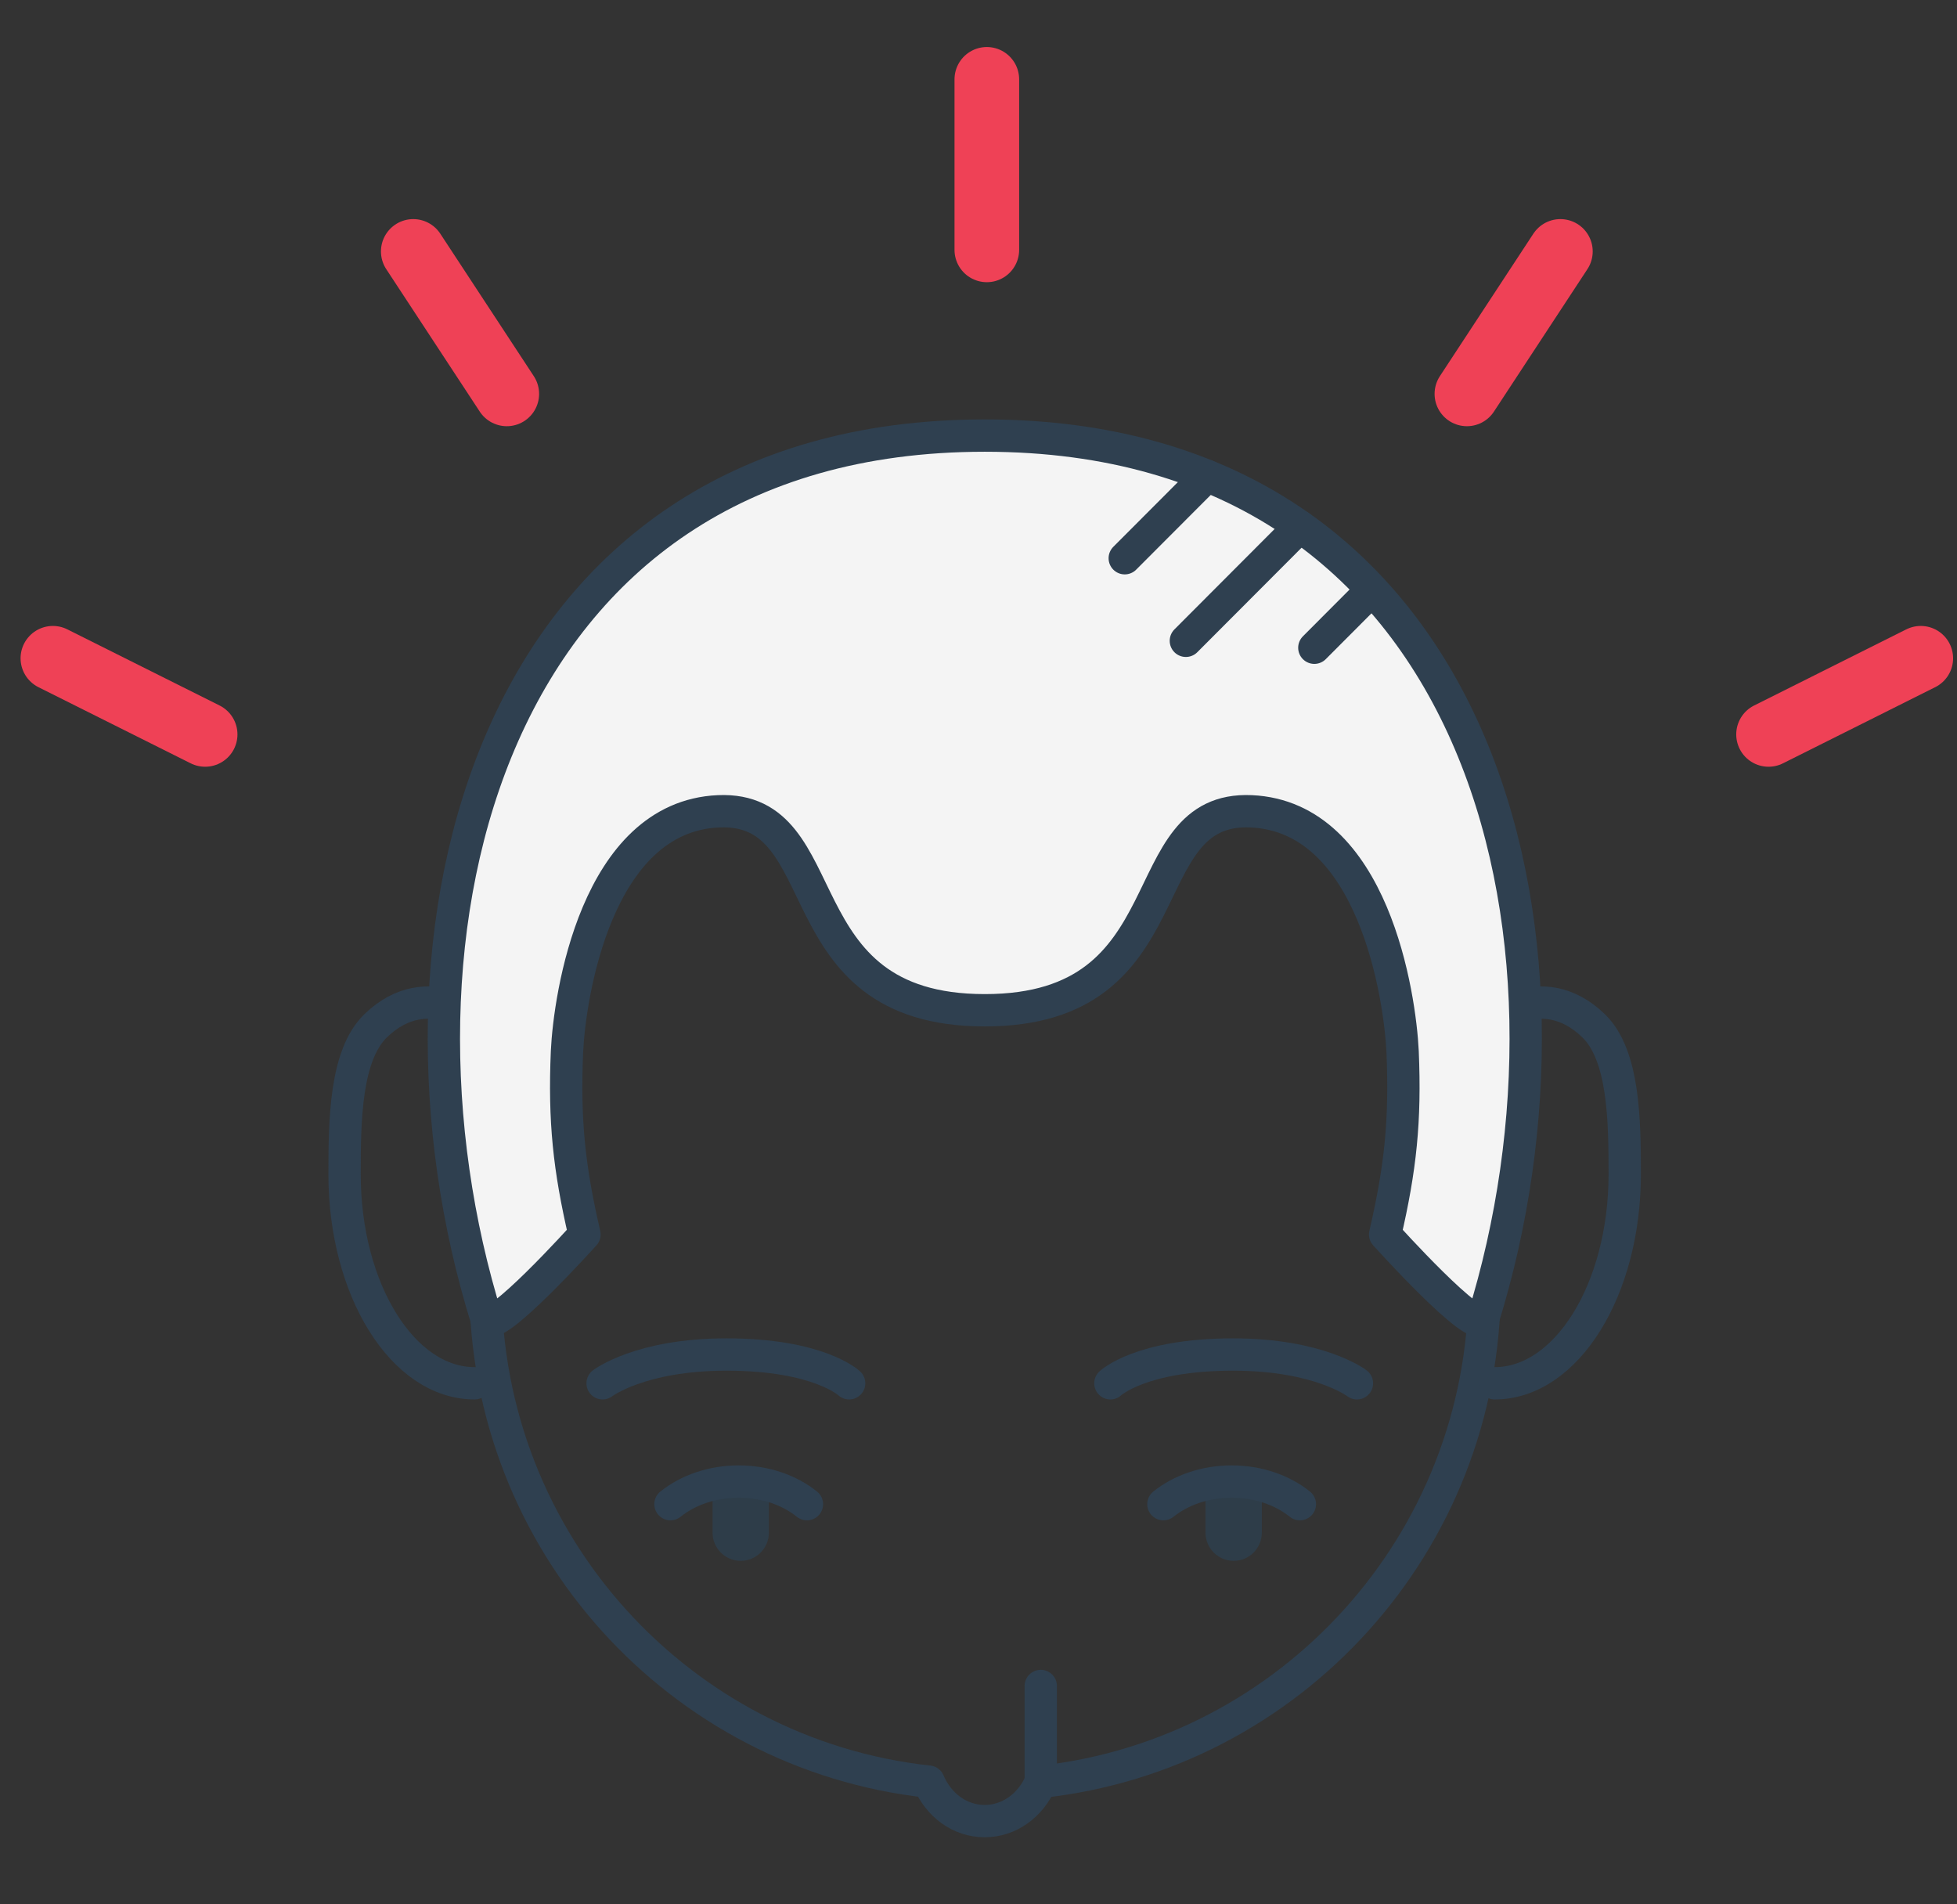
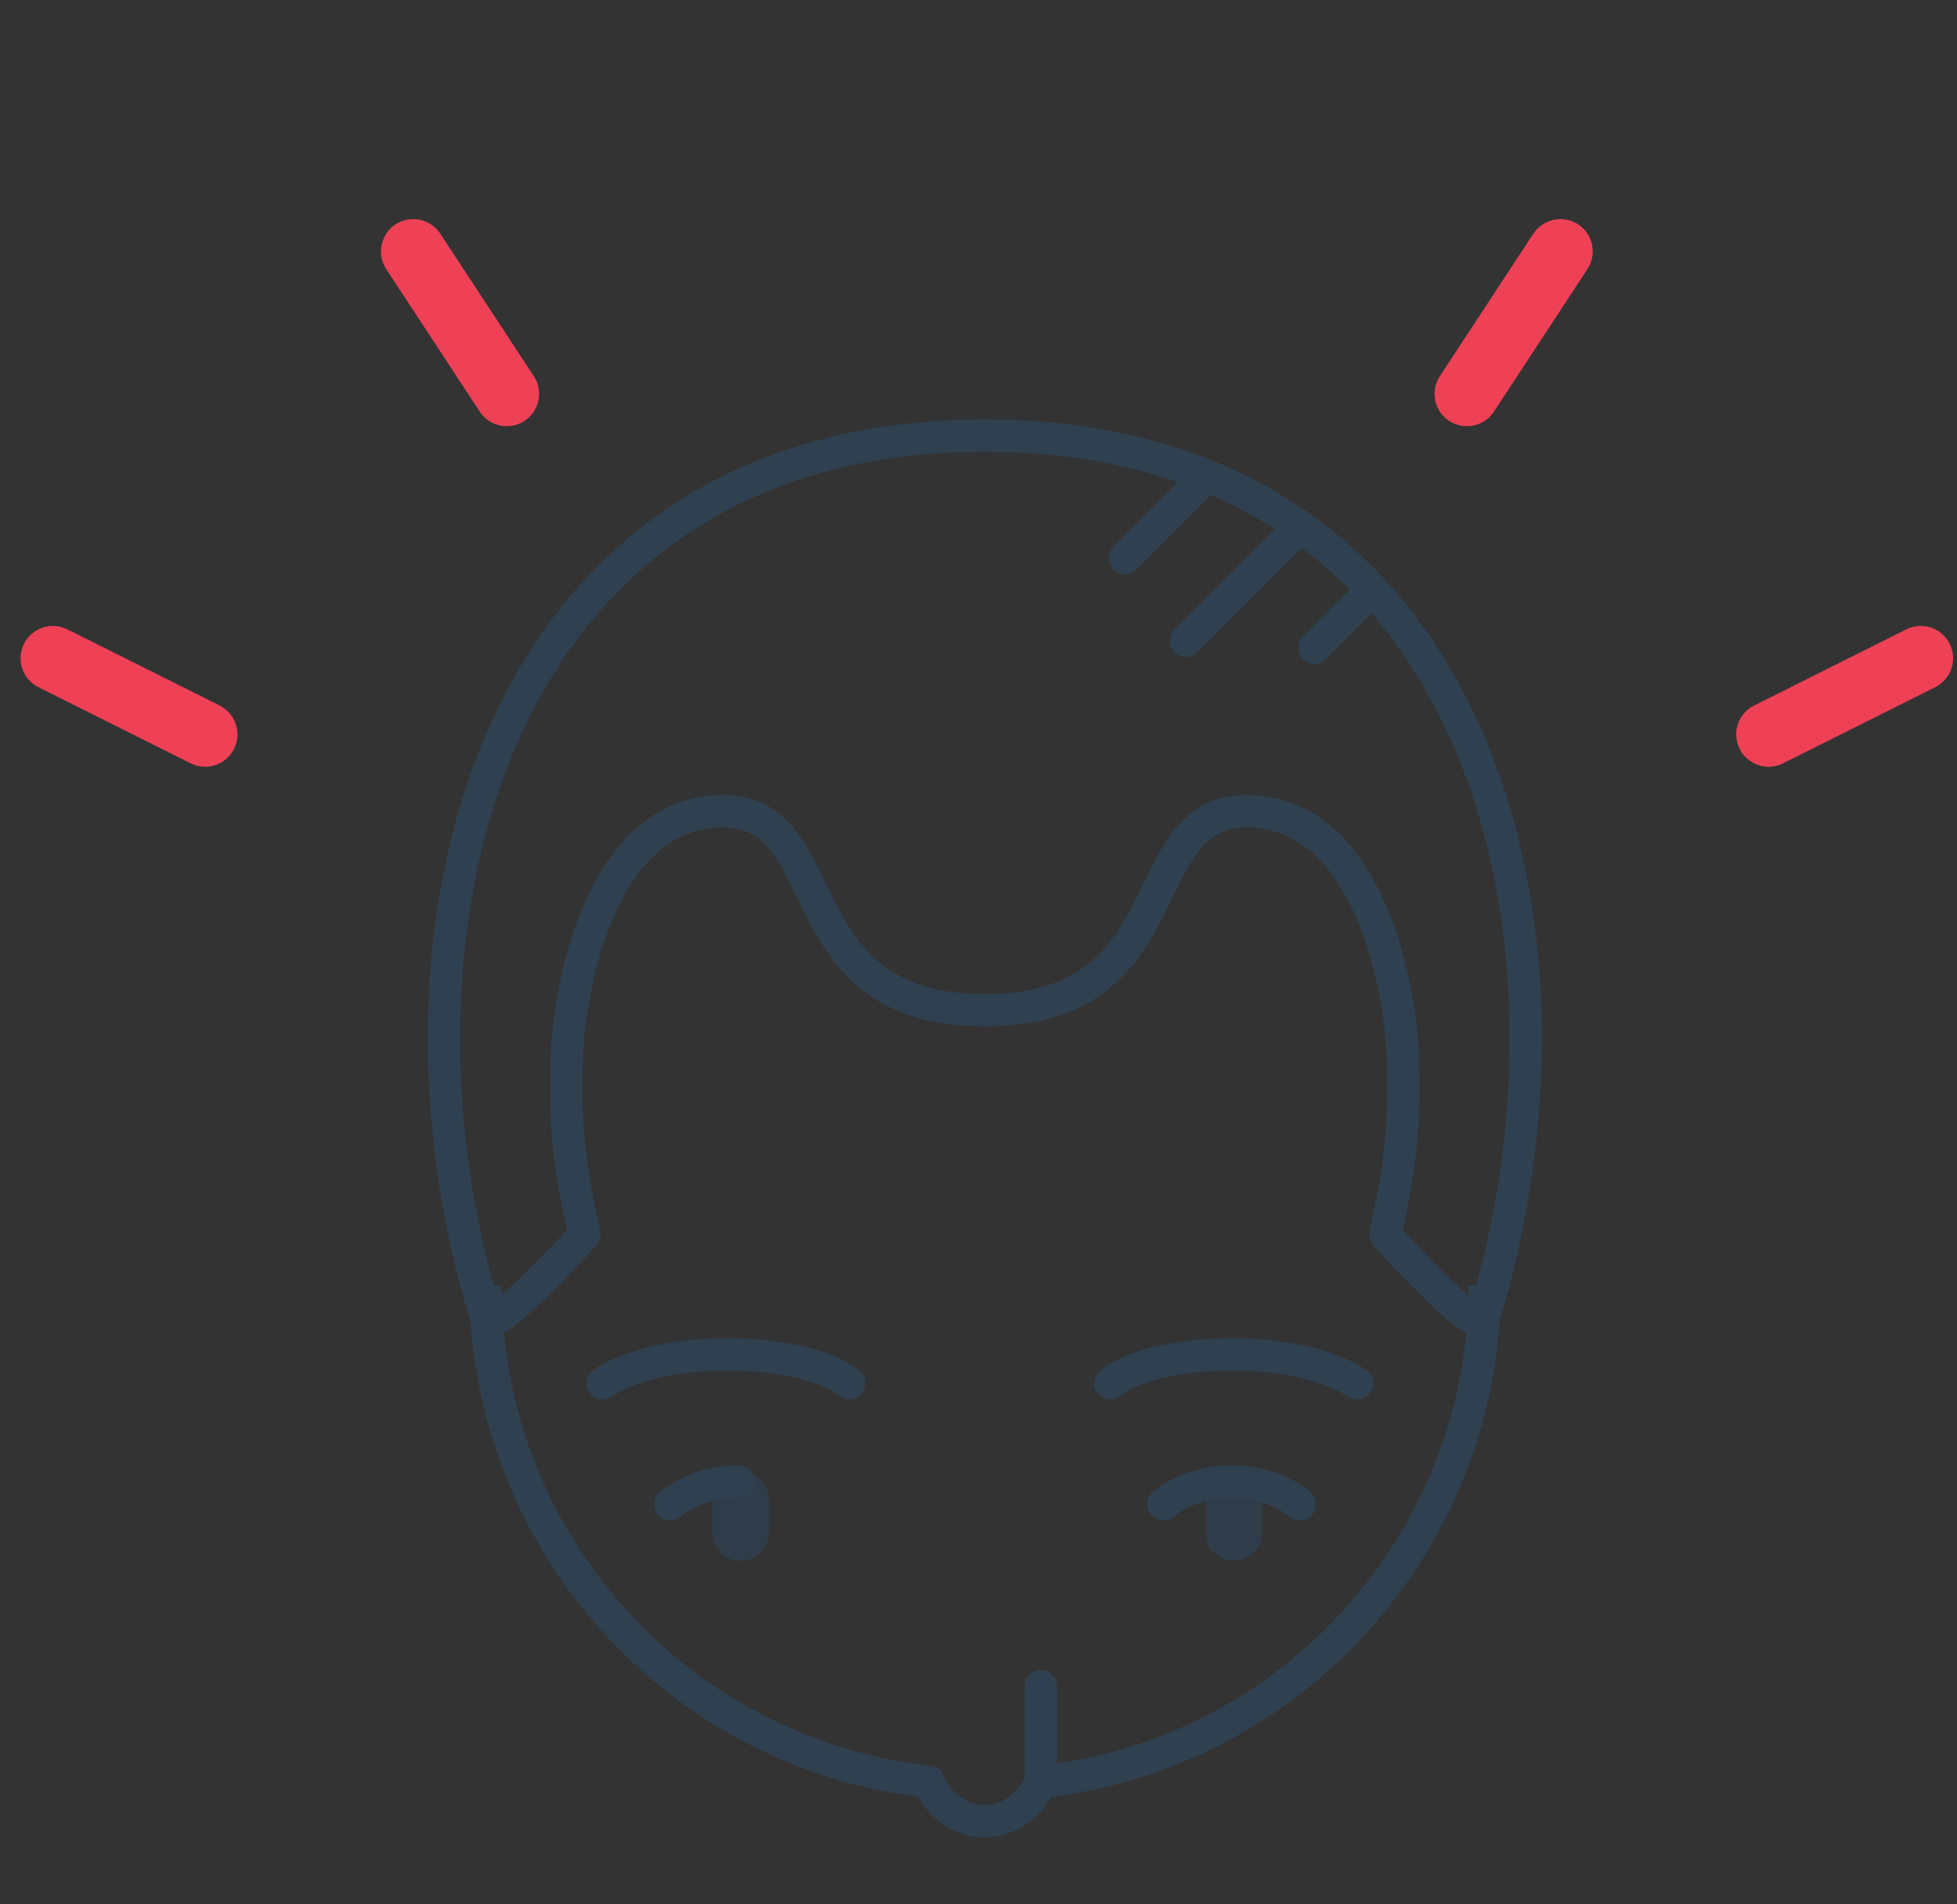
<svg xmlns="http://www.w3.org/2000/svg" width="74" height="72" viewBox="0 0 74 72" fill="none">
  <rect x="0" y="0" width="74" height="72" fill="#333333" stroke="none" />
  <path d="M18.357 48.608C18.357 58.327 25.685 66.332 35.115 67.362" stroke="#2F4050" stroke-width="1.222" />
  <path d="M39.354 67.368C48.791 66.346 56.139 58.34 56.139 48.608" stroke="#2F4050" stroke-width="1.222" />
  <path d="M22.786 52.3C22.786 52.3 24.2 51.212 27.47 51.212C30.966 51.212 32.109 52.3 32.109 52.3" stroke="#2F4050" stroke-width="1.222" stroke-linecap="round" />
-   <path d="M56.519 52.3C59.234 52.3 61.436 48.76 61.436 44.394C61.436 42.368 61.409 39.895 60.258 38.782C58.249 36.839 56.151 38.734 56.151 38.734" stroke="#2F4050" stroke-width="1.222" stroke-linecap="round" />
-   <path d="M17.946 52.3C15.23 52.3 13.029 48.76 13.029 44.394C13.029 42.368 13.056 39.895 14.206 38.782C16.215 36.839 18.314 38.734 18.314 38.734" stroke="#2F4050" stroke-width="1.222" stroke-linecap="round" />
  <path fill-rule="evenodd" clip-rule="evenodd" d="M46.648 59.013C47.237 59.013 47.713 58.535 47.713 57.946V56.712C47.713 56.122 47.237 55.645 46.648 55.645C46.059 55.645 45.583 56.122 45.583 56.712V57.946C45.583 58.535 46.059 59.013 46.648 59.013Z" fill="#2E3D49" />
  <path d="M43.991 56.87C44.652 56.341 45.564 56.015 46.572 56.015C47.579 56.015 48.492 56.341 49.152 56.87" stroke="#2F4050" stroke-width="1.222" stroke-linecap="round" />
  <path fill-rule="evenodd" clip-rule="evenodd" d="M28.009 59.013C28.598 59.013 29.074 58.535 29.074 57.946V56.712C29.074 56.122 28.598 55.645 28.009 55.645C27.421 55.645 26.944 56.122 26.944 56.712V57.946C26.944 58.535 27.421 59.013 28.009 59.013Z" fill="#2E3D49" />
-   <path d="M25.352 56.87C26.013 56.341 26.925 56.015 27.933 56.015C28.941 56.015 29.852 56.341 30.513 56.87" stroke="#2F4050" stroke-width="1.222" stroke-linecap="round" />
+   <path d="M25.352 56.87C26.013 56.341 26.925 56.015 27.933 56.015" stroke="#2F4050" stroke-width="1.222" stroke-linecap="round" />
  <path d="M39.354 67.368C38.975 68.252 38.168 68.853 37.231 68.853C36.294 68.853 35.487 68.245 35.115 67.361" stroke="#2F4050" stroke-width="1.222" stroke-linecap="round" />
  <path d="M51.31 52.3C51.31 52.3 49.896 51.212 46.626 51.212C43.13 51.212 41.987 52.3 41.987 52.3" stroke="#2F4050" stroke-width="1.222" stroke-linecap="round" />
-   <path fill-rule="evenodd" clip-rule="evenodd" d="M56.077 49.872C55.863 50.549 52.376 46.674 52.376 46.674C52.955 44.174 53.148 42.382 53.037 39.764C52.941 37.692 51.941 30.881 47.309 30.674C42.684 30.467 45 38.196 37.245 38.196H37.231C29.476 38.196 31.792 30.467 27.167 30.674C22.535 30.881 21.535 37.692 21.439 39.764C21.328 42.382 21.521 44.174 22.101 46.674C22.101 46.674 18.613 50.549 18.399 49.872C13.918 35.457 18.316 16.469 37.231 16.469H37.245C56.16 16.469 60.558 35.457 56.077 49.872Z" fill="#F4F4F4" />
  <path fill-rule="evenodd" clip-rule="evenodd" d="M56.077 49.872C55.863 50.549 52.376 46.674 52.376 46.674C52.955 44.174 53.148 42.382 53.037 39.764C52.941 37.692 51.941 30.881 47.309 30.674C42.684 30.467 45 38.196 37.245 38.196H37.231C29.476 38.196 31.792 30.467 27.167 30.674C22.535 30.881 21.535 37.692 21.439 39.764C21.328 42.382 21.521 44.174 22.101 46.674C22.101 46.674 18.613 50.549 18.399 49.872C13.918 35.457 18.316 16.469 37.231 16.469H37.245C56.16 16.469 60.558 35.457 56.077 49.872Z" stroke="#2F4050" stroke-width="1.222" stroke-linecap="round" stroke-linejoin="round" />
  <path d="M39.354 67.368V63.744" stroke="#2F4050" stroke-width="1.222" stroke-linecap="round" />
  <path d="M45.638 17.992L42.53 21.106" stroke="#2F4050" stroke-width="1.222" stroke-linecap="round" />
  <path d="M49.152 19.908L44.841 24.228" stroke="#2F4050" stroke-width="1.222" stroke-linecap="round" />
  <path d="M51.713 22.471L49.699 24.49" stroke="#2F4050" stroke-width="1.222" stroke-linecap="round" />
  <path d="M59.003 9.506L55.468 14.892" stroke="#EF4156" stroke-width="2.444" stroke-linecap="round" />
  <path d="M72.63 24.888L66.874 27.767" stroke="#EF4156" stroke-width="2.444" stroke-linecap="round" />
-   <path d="M37.315 3V9.447" stroke="#EF4156" stroke-width="2.444" stroke-linecap="round" />
  <path d="M15.627 9.506L19.163 14.892" stroke="#EF4156" stroke-width="2.444" stroke-linecap="round" />
  <path d="M2 24.888L7.757 27.767" stroke="#EF4156" stroke-width="2.444" stroke-linecap="round" />
</svg>